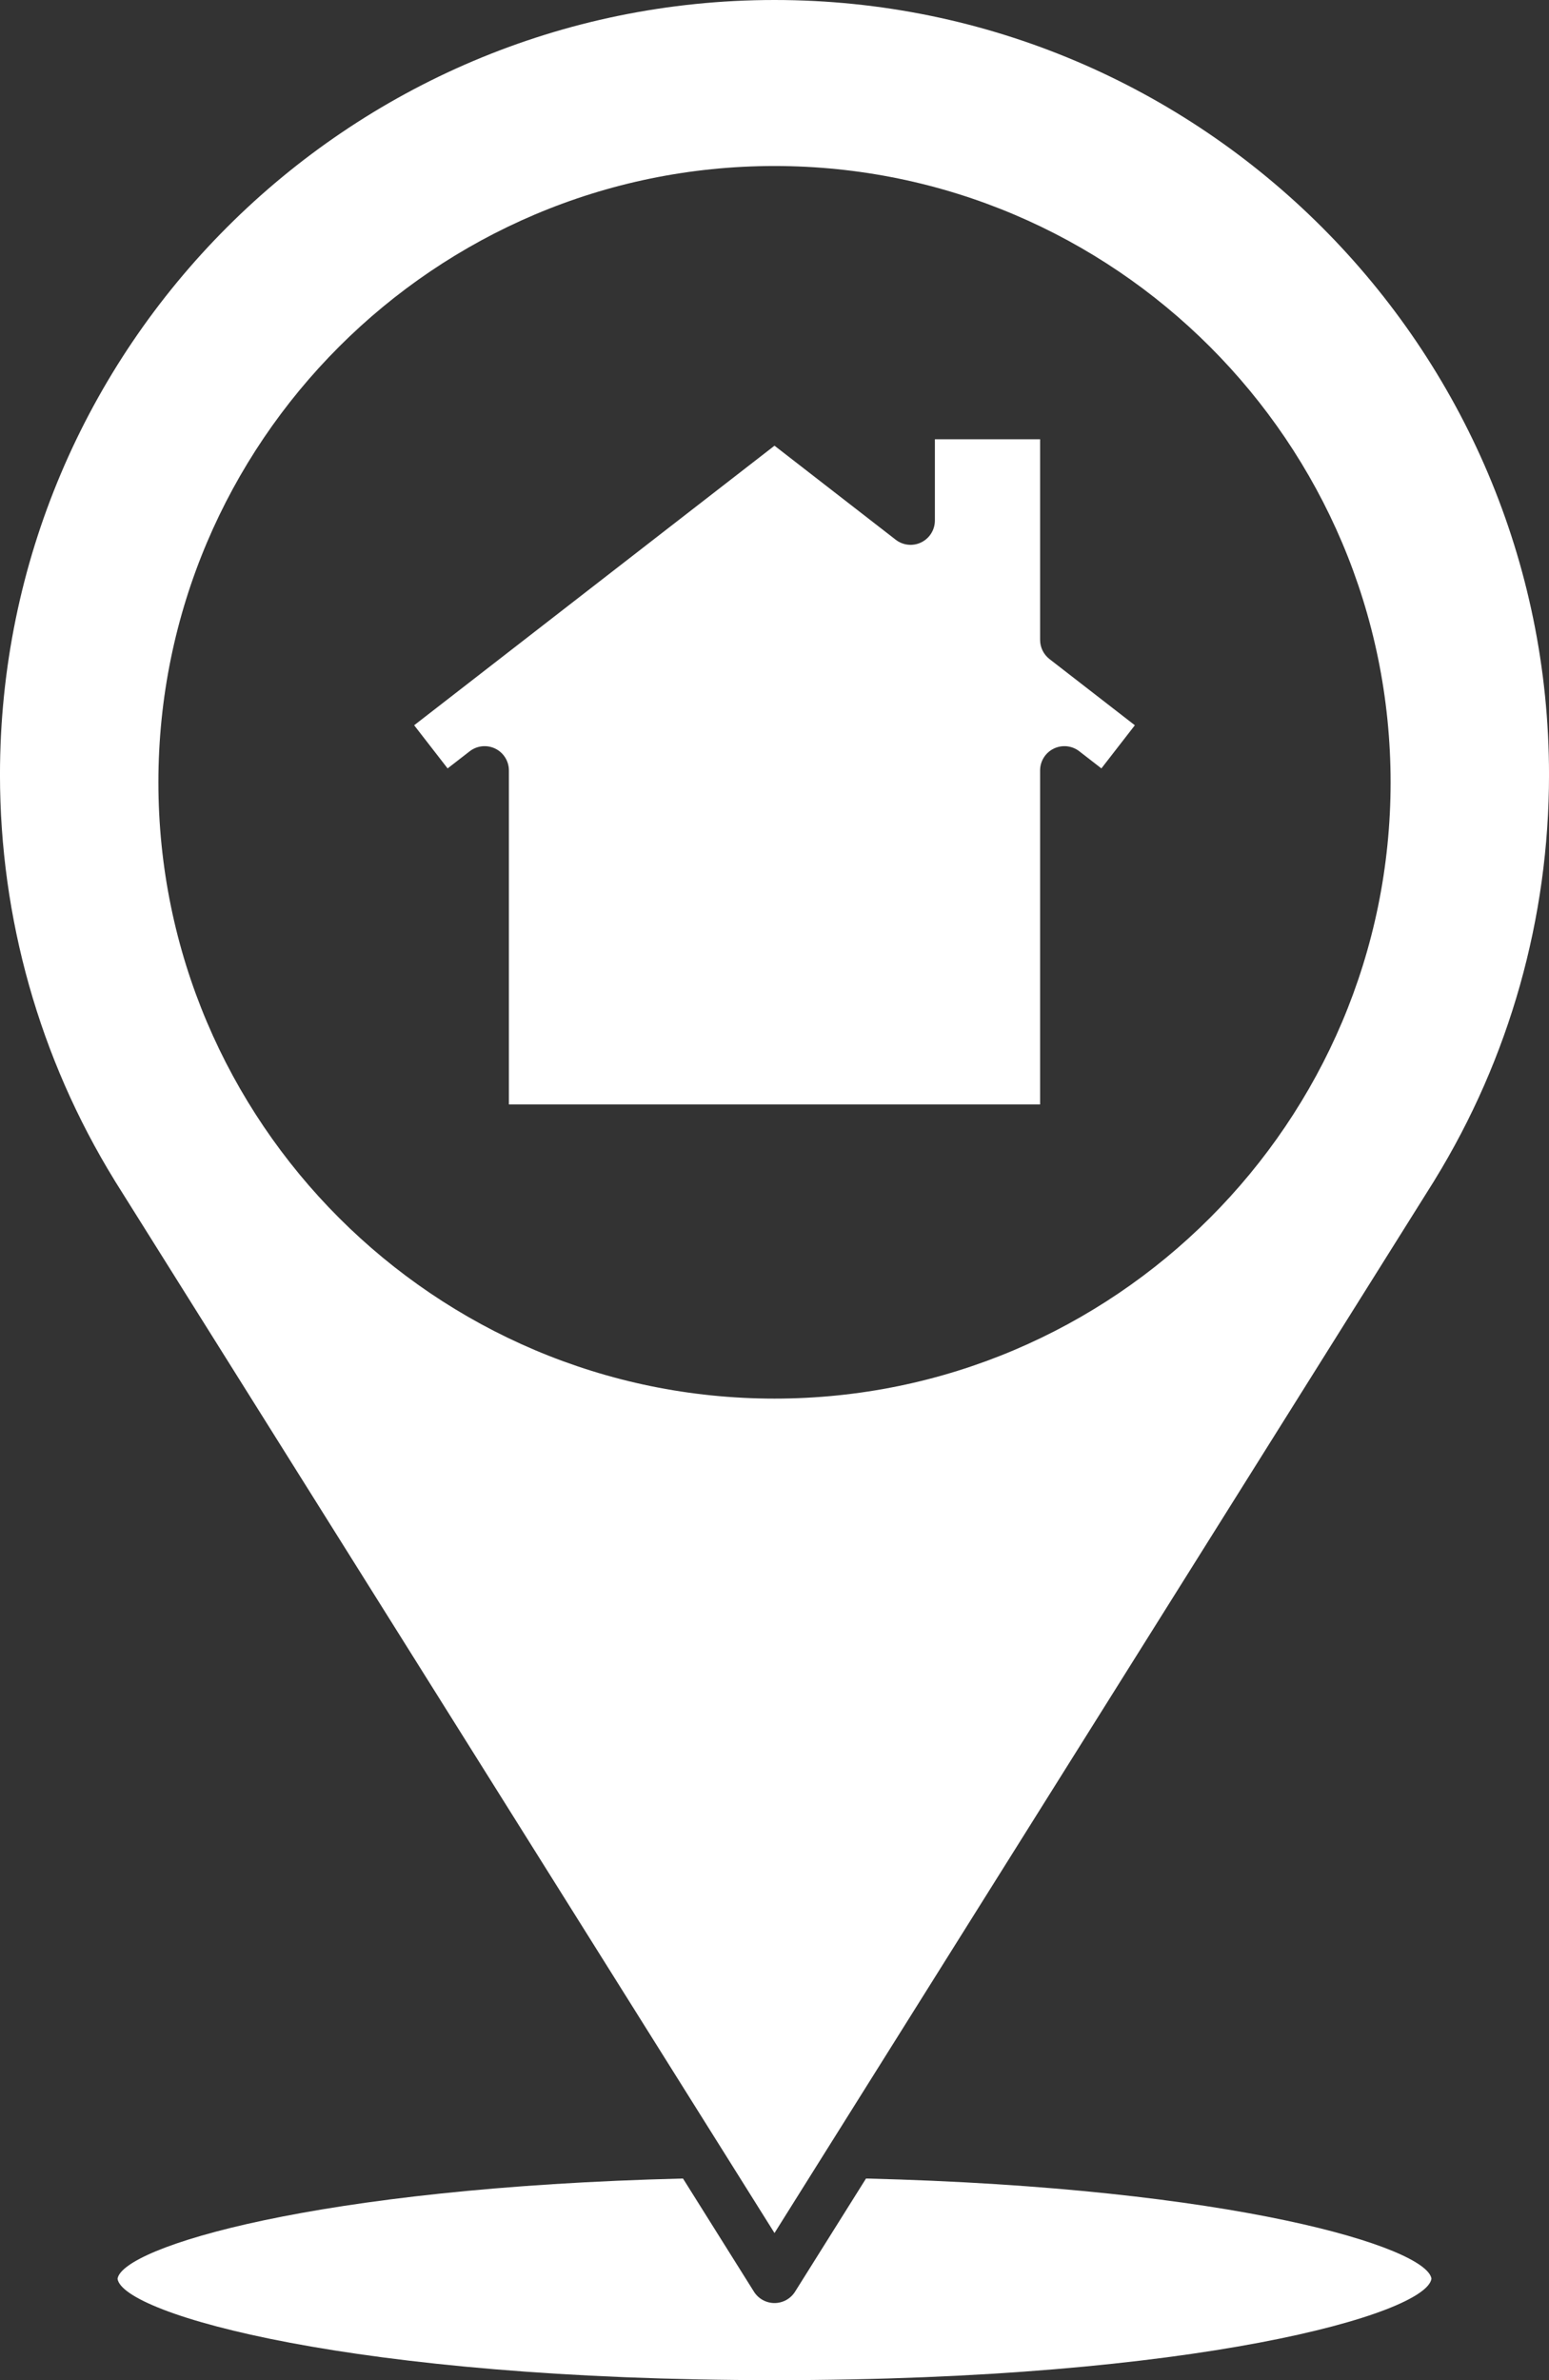
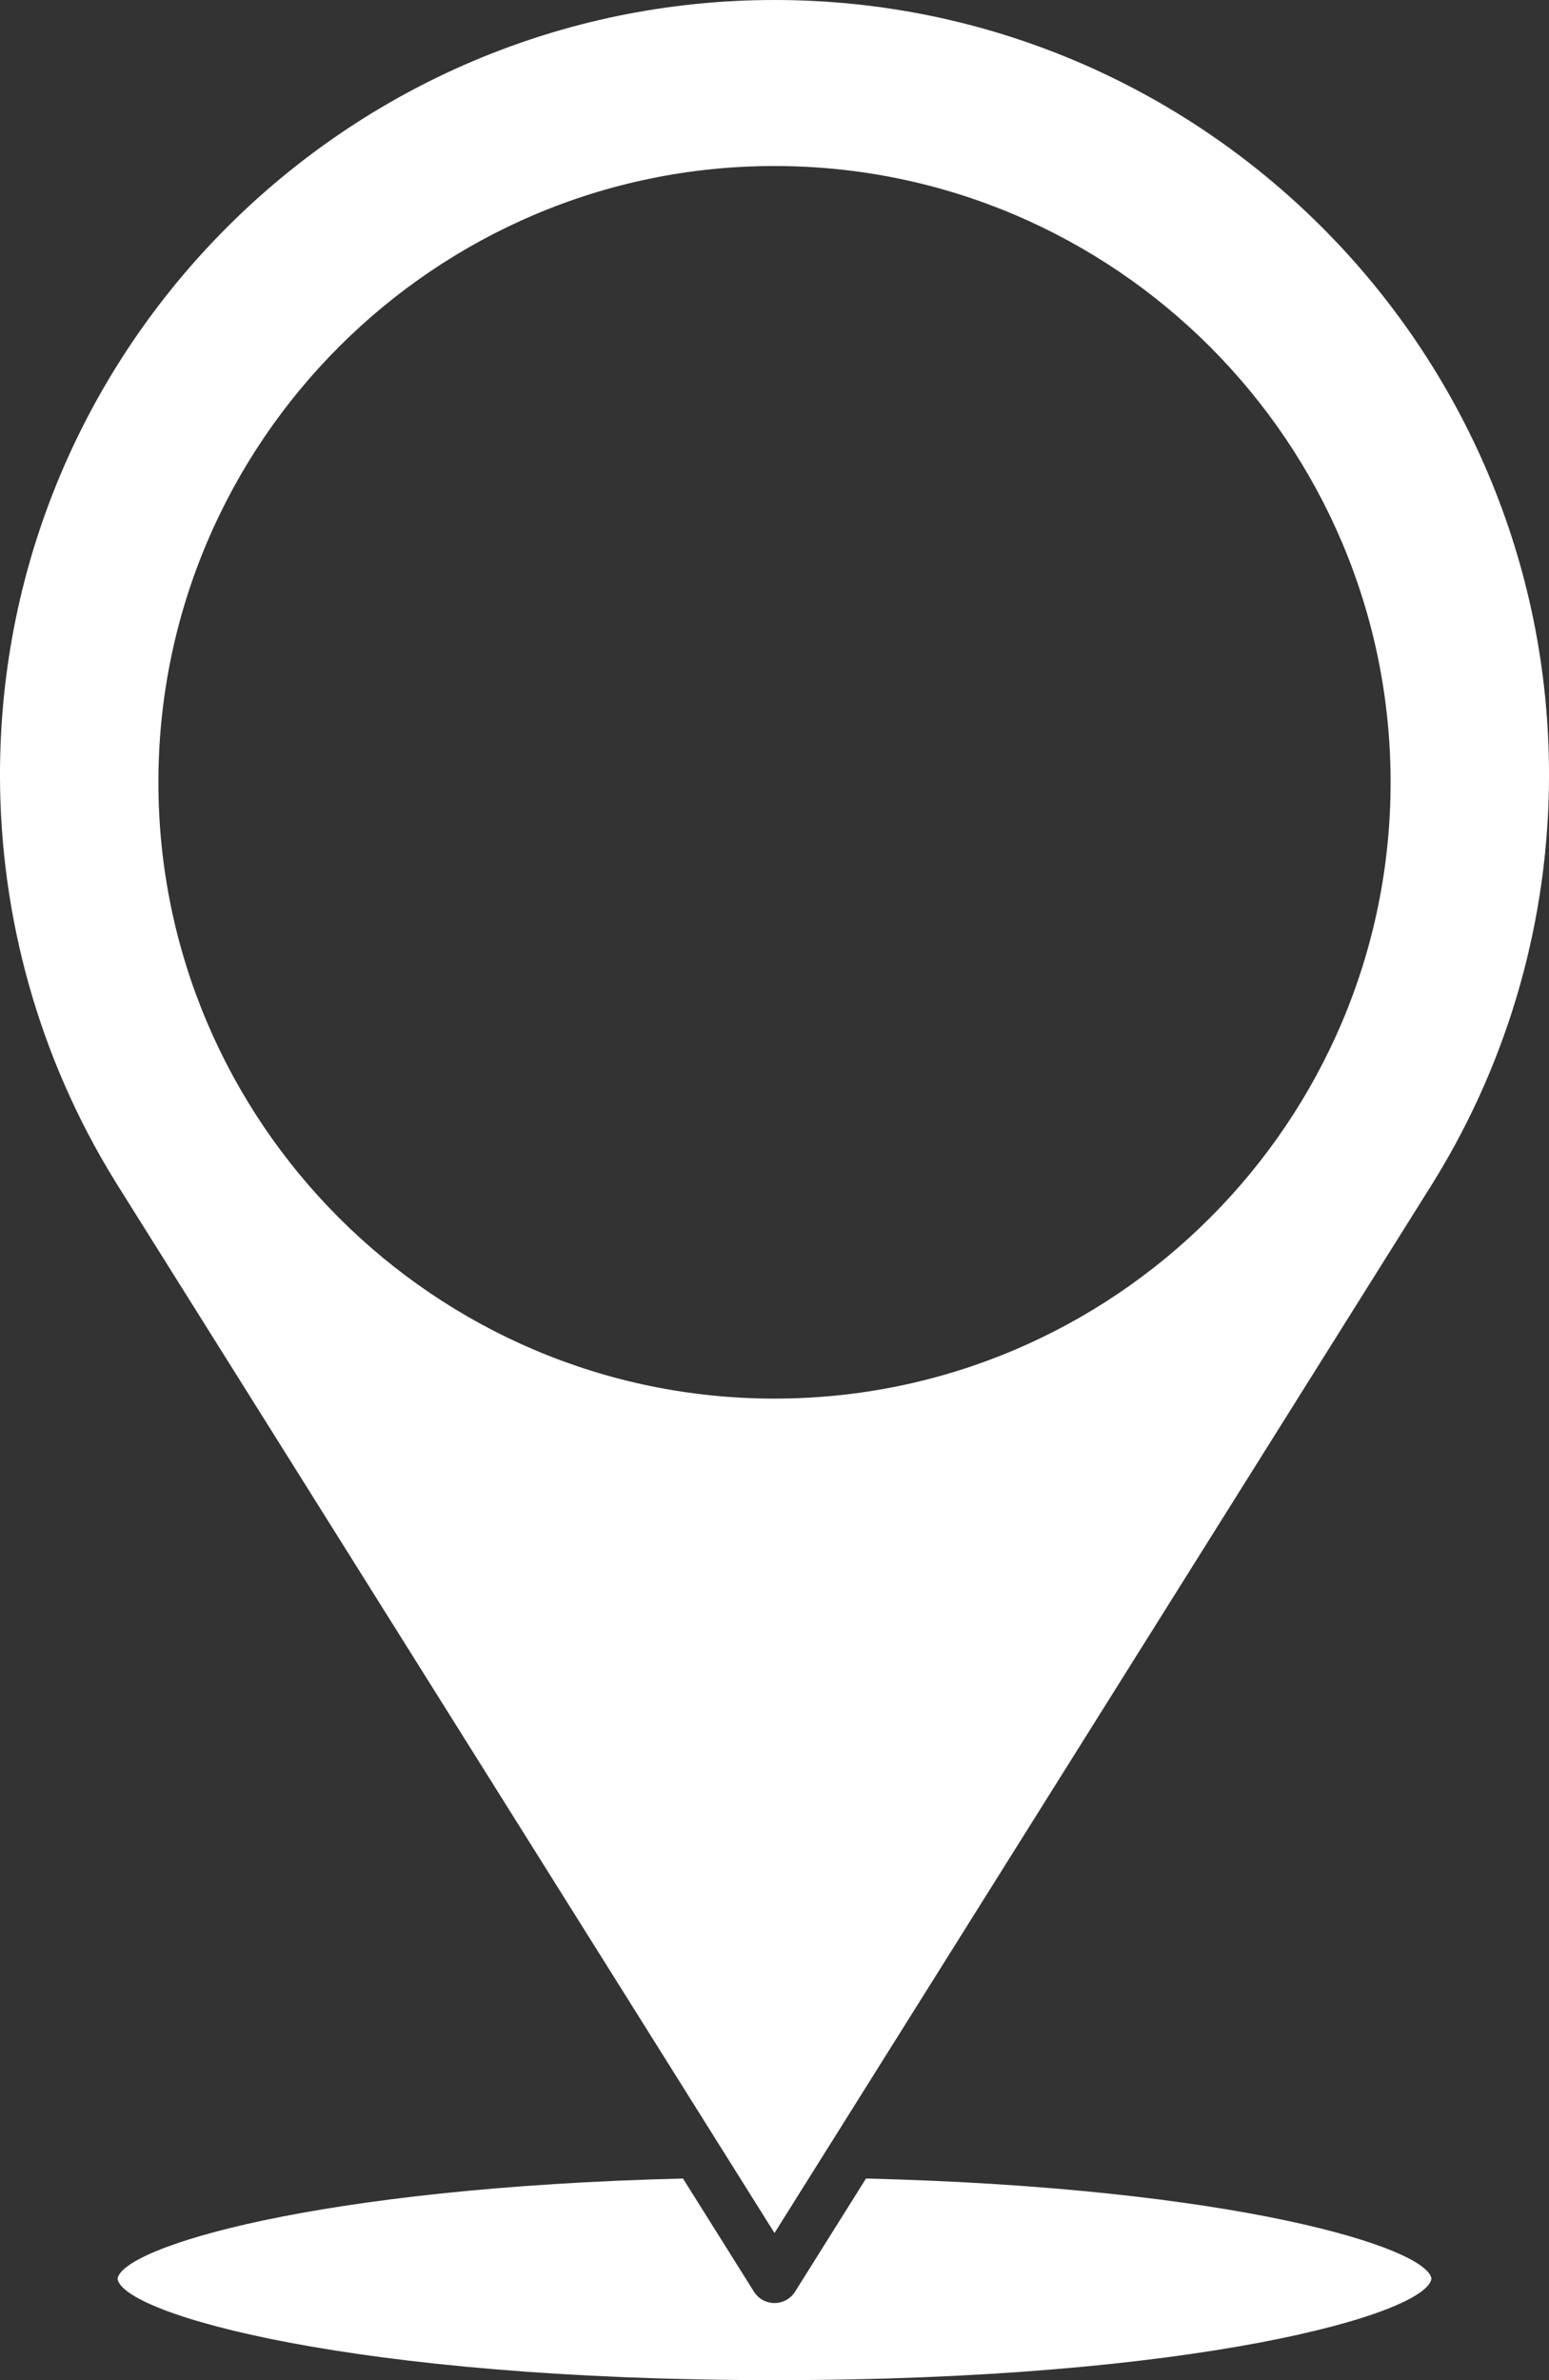
<svg xmlns="http://www.w3.org/2000/svg" fill="#000000" height="800" preserveAspectRatio="xMidYMid meet" version="1" viewBox="239.6 100.0 520.8 800.0" width="520.8" zoomAndPan="magnify">
  <rect x="239.6" y="100.0" width="520.8" height="800.0" fill="#333333" stroke="none" />
  <g fill="#ffffff" id="change1_1">
    <path d="M 292.855 362.945 C 292.855 248.727 385.781 155.797 500 155.797 C 614.219 155.797 707.145 248.727 707.145 362.945 C 707.145 477.164 614.219 570.09 500 570.09 C 385.781 570.09 292.855 477.164 292.855 362.945 Z M 500 850.555 L 519.395 819.621 C 519.395 819.621 519.402 819.613 519.406 819.609 L 721.789 496.902 C 721.855 496.785 721.922 496.672 721.988 496.562 C 747.121 455.672 760.406 408.59 760.406 360.406 C 760.406 216.816 643.59 100 500 100 C 356.41 100 239.594 216.816 239.594 360.406 C 239.594 408.59 252.879 455.672 278.012 496.562 C 278.078 496.672 278.145 496.785 278.211 496.902 L 480.594 819.609 C 480.598 819.613 480.602 819.617 480.602 819.617 L 500 850.555" fill="inherit" />
    <path d="M 500 874.082 C 497.188 874.082 494.578 872.637 493.082 870.254 L 469.234 832.227 C 345.488 835.293 280.668 855.371 279.117 865.938 C 280.855 877.801 358.254 900 500 900 C 641.746 900 719.145 877.801 720.883 865.895 C 719.332 855.371 654.512 835.293 530.766 832.227 L 506.918 870.254 C 505.426 872.637 502.812 874.082 500 874.082" fill="inherit" />
-     <path d="M 602.469 352.504 L 609.906 358.273 L 621.156 343.77 L 592.461 321.523 C 590.469 319.977 589.301 317.598 589.301 315.07 L 589.301 247.637 L 553.922 247.637 L 553.922 274.965 C 553.922 278.078 552.148 280.922 549.348 282.293 C 546.555 283.664 543.215 283.328 540.754 281.414 L 500 249.805 L 378.844 343.77 L 390.094 358.273 L 397.531 352.504 C 399.996 350.594 403.332 350.262 406.129 351.625 C 408.926 352.996 410.699 355.84 410.699 358.953 L 410.699 471.215 L 589.301 471.215 L 589.301 358.953 C 589.301 355.84 591.074 352.996 593.871 351.625 C 596.672 350.262 600.004 350.594 602.469 352.504" fill="inherit" />
  </g>
</svg>